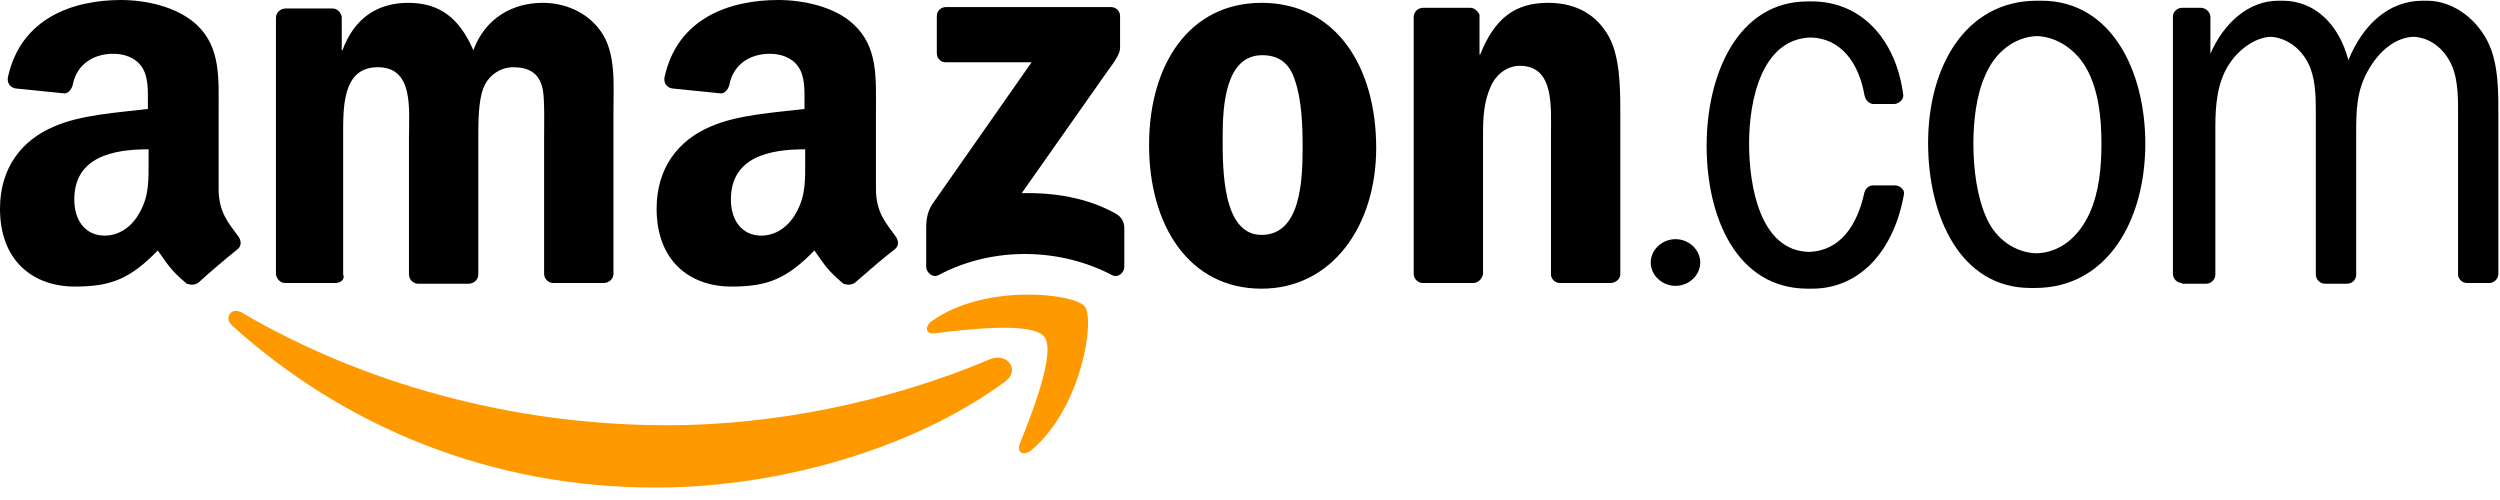
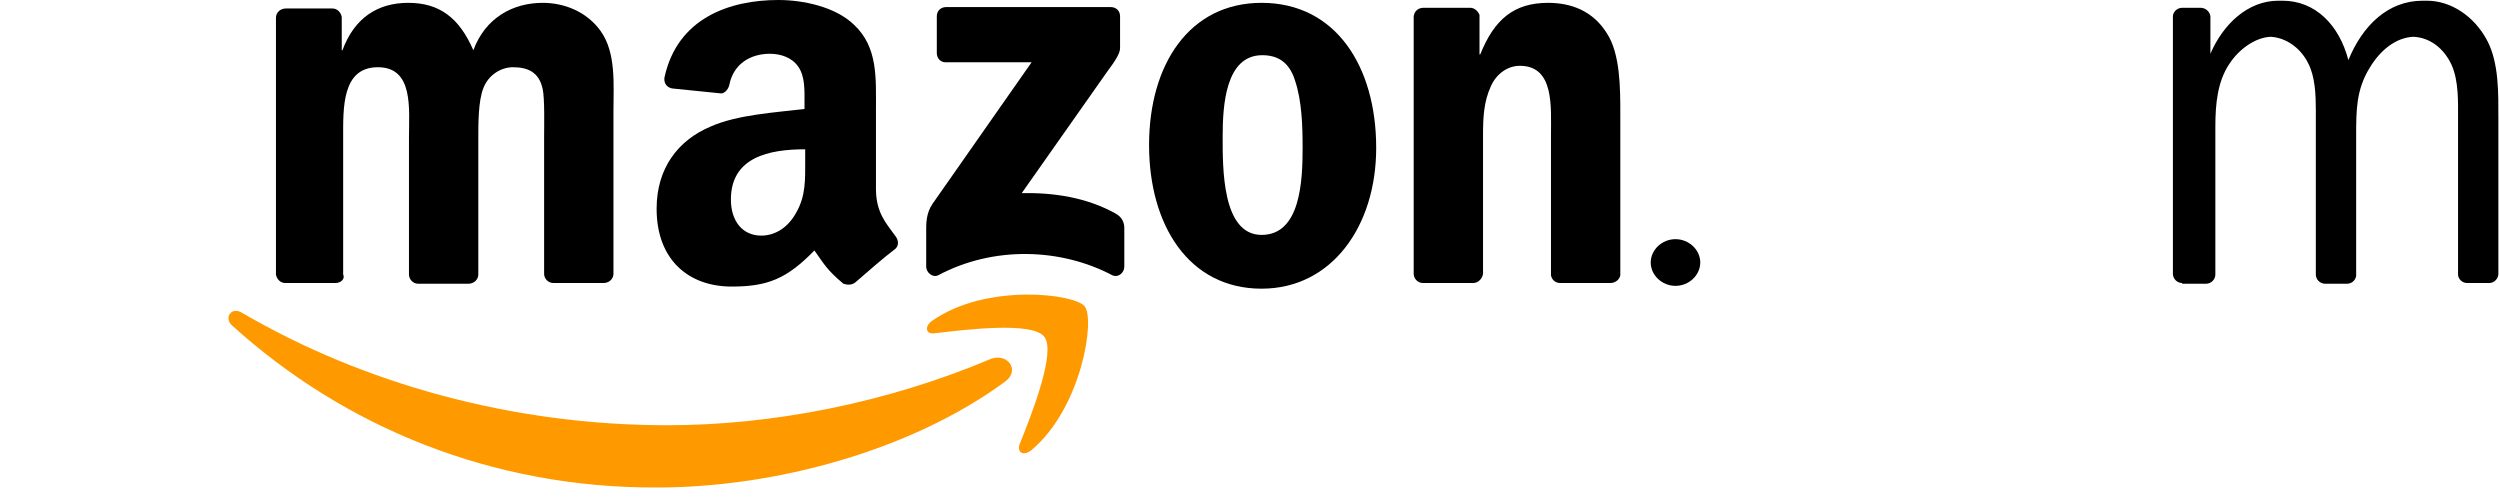
<svg xmlns="http://www.w3.org/2000/svg" width="155" height="31" viewBox="0 0 155 31" fill="none">
  <path fill-rule="evenodd" clip-rule="evenodd" d="M62.337 23.645C56.503 27.944 48.036 30.225 40.754 30.225C30.532 30.269 21.364 26.497 14.389 20.18C13.863 19.697 14.345 18.995 15.003 19.39C22.505 23.777 31.761 26.365 41.368 26.365C47.817 26.365 54.923 25.005 61.46 22.241C62.469 21.89 63.258 22.943 62.337 23.645Z" fill="#FF9900" />
  <path fill-rule="evenodd" clip-rule="evenodd" d="M64.75 20.881C64.004 19.916 59.837 20.443 57.95 20.662C57.38 20.75 57.292 20.223 57.819 19.872C61.153 17.547 66.636 18.205 67.25 18.995C67.908 19.785 67.075 25.268 63.96 27.9C63.478 28.295 63.039 28.076 63.214 27.549C63.916 25.795 65.496 21.846 64.75 20.881Z" fill="#FF9900" />
  <path fill-rule="evenodd" clip-rule="evenodd" d="M58.082 3.29V1.009C58.082 0.658 58.345 0.439 58.652 0.439H68.874C69.181 0.439 69.444 0.658 69.444 1.009V2.983C69.444 3.29 69.181 3.729 68.654 4.431L63.346 11.976C65.32 11.932 67.382 12.239 69.181 13.248C69.575 13.468 69.707 13.819 69.707 14.126V16.538C69.707 16.889 69.356 17.24 68.961 17.065C65.803 15.398 61.635 15.222 58.17 17.065C57.819 17.24 57.424 16.889 57.424 16.538V14.213C57.424 13.863 57.424 13.204 57.819 12.634L63.96 3.86H58.608C58.345 3.86 58.082 3.641 58.082 3.29Z" fill="black" />
  <path fill-rule="evenodd" clip-rule="evenodd" d="M20.794 17.547H17.679C17.372 17.547 17.152 17.284 17.109 17.021V1.097C17.109 0.79 17.372 0.526 17.723 0.526H20.618C20.925 0.526 21.145 0.79 21.188 1.053V3.115H21.232C21.978 1.097 23.426 0.176 25.312 0.176C27.242 0.176 28.471 1.097 29.348 3.115C30.094 1.097 31.805 0.176 33.647 0.176C34.963 0.176 36.367 0.702 37.244 1.93C38.209 3.29 38.034 5.22 38.034 6.931V16.977C38.034 17.284 37.771 17.547 37.42 17.547H34.305C33.998 17.547 33.735 17.284 33.735 16.977V8.511C33.735 7.853 33.779 6.142 33.647 5.527C33.428 4.475 32.726 4.168 31.805 4.168C31.059 4.168 30.269 4.65 29.962 5.484C29.655 6.273 29.655 7.633 29.655 8.554V17.021C29.655 17.328 29.392 17.591 29.041 17.591H25.926C25.619 17.591 25.356 17.328 25.356 17.021V8.554C25.356 6.756 25.663 4.168 23.426 4.168C21.188 4.168 21.276 6.712 21.276 8.554V17.021C21.408 17.284 21.145 17.547 20.794 17.547Z" fill="black" />
  <path fill-rule="evenodd" clip-rule="evenodd" d="M78.218 0.176C82.824 0.176 85.324 4.124 85.324 9.169C85.324 14.038 82.561 17.898 78.218 17.898C73.699 17.898 71.242 13.95 71.242 8.993C71.242 3.992 73.743 0.176 78.218 0.176ZM78.261 3.422C75.98 3.422 75.805 6.536 75.805 8.467C75.805 10.397 75.761 14.564 78.218 14.564C80.63 14.564 80.762 11.23 80.762 9.169C80.762 7.809 80.718 6.229 80.279 4.957C79.928 3.86 79.227 3.422 78.261 3.422Z" fill="black" />
  <path fill-rule="evenodd" clip-rule="evenodd" d="M91.334 17.547H88.22C87.912 17.547 87.649 17.284 87.649 16.977V1.009C87.693 0.702 87.912 0.483 88.263 0.483H91.159C91.422 0.483 91.641 0.702 91.729 0.921V3.378H91.773C92.65 1.185 93.879 0.176 95.984 0.176C97.388 0.176 98.748 0.658 99.625 2.062C100.459 3.334 100.459 5.484 100.459 7.019V17.065C100.415 17.328 100.152 17.547 99.845 17.547H96.73C96.423 17.547 96.204 17.328 96.16 17.065V8.379C96.16 6.624 96.379 4.08 94.23 4.08C93.484 4.08 92.782 4.562 92.431 5.352C91.992 6.317 91.948 7.282 91.948 8.379V16.977C91.904 17.284 91.641 17.547 91.334 17.547Z" fill="black" />
  <path fill-rule="evenodd" clip-rule="evenodd" d="M102.345 16.275C102.345 15.486 103.047 14.828 103.88 14.828C104.714 14.828 105.416 15.486 105.416 16.275C105.416 17.065 104.714 17.723 103.88 17.723C103.047 17.723 102.345 17.065 102.345 16.275Z" fill="black" />
  <path d="M135.29 17.547C134.983 17.547 134.72 17.284 134.72 16.977V1.009C134.72 0.746 134.983 0.483 135.29 0.483H136.431C136.738 0.483 137.001 0.702 137.045 1.009V3.334C137.835 1.492 139.37 0.044 141.256 0.044H141.388H141.52C143.538 0.044 145.029 1.535 145.599 3.729C146.477 1.579 148.056 0.044 150.206 0.044H150.337H150.469C151.96 0.044 153.408 1.009 154.198 2.501C154.943 3.904 154.899 5.791 154.899 7.37V16.977C154.899 17.284 154.636 17.547 154.329 17.547H152.969C152.662 17.547 152.443 17.328 152.399 17.065V7.414C152.399 6.273 152.443 5.045 152.004 4.036C151.522 2.983 150.644 2.325 149.635 2.281C148.539 2.325 147.573 3.115 146.915 4.211C146.082 5.571 146.082 6.844 146.082 8.423V17.109C146.038 17.372 145.819 17.591 145.512 17.591H144.152C143.845 17.591 143.581 17.328 143.581 17.021V6.8C143.581 5.878 143.538 4.738 143.099 3.904C142.616 2.939 141.695 2.325 140.774 2.281C139.809 2.325 138.8 3.071 138.229 3.948C137.484 5.045 137.352 6.449 137.352 7.853V17.021C137.352 17.328 137.089 17.591 136.782 17.591H135.29V17.547Z" fill="black" />
-   <path d="M125.902 17.855C121.516 17.855 119.542 13.38 119.542 8.862C119.542 4.124 121.867 0.044 126.297 0.044H126.429H126.56C130.903 0.044 133.009 4.387 133.009 8.905C133.009 13.687 130.64 17.855 126.166 17.855H126.034H125.902ZM126.253 15.705C127.701 15.661 128.842 14.74 129.544 13.248C130.158 11.888 130.289 10.353 130.289 8.905C130.289 7.282 130.114 5.615 129.368 4.255C128.71 3.071 127.526 2.281 126.297 2.237C124.937 2.281 123.709 3.202 123.095 4.65C122.525 5.878 122.349 7.545 122.349 8.905C122.349 10.441 122.568 12.239 123.183 13.555C123.753 14.828 124.937 15.661 126.253 15.705Z" fill="black" />
-   <path d="M112.128 15.617C114.102 15.573 115.155 13.95 115.593 11.932C115.681 11.669 115.857 11.494 116.164 11.494H117.48C117.787 11.494 118.094 11.757 118.05 12.02C117.436 15.53 115.33 17.898 112.347 17.898H112.215H112.084C107.697 17.898 105.811 13.512 105.811 9.037C105.811 4.606 107.741 0.088 112.084 0.088H112.215H112.347C115.374 0.088 117.567 2.413 118.006 5.922C118.006 6.186 117.743 6.405 117.48 6.449H116.12C115.813 6.405 115.637 6.142 115.593 5.878C115.242 3.904 114.146 2.369 112.259 2.325C109.276 2.413 108.443 6.098 108.443 8.905C108.443 11.581 109.145 15.53 112.128 15.617Z" fill="black" />
  <path fill-rule="evenodd" clip-rule="evenodd" d="M49.922 9.914C49.922 11.143 49.966 12.152 49.352 13.204C48.87 14.082 48.08 14.608 47.203 14.608C46.018 14.608 45.316 13.687 45.316 12.371C45.316 9.739 47.685 9.256 49.922 9.256V9.914ZM53.037 17.503C52.818 17.679 52.554 17.679 52.291 17.591C51.238 16.714 51.063 16.319 50.493 15.529C48.782 17.284 47.597 17.767 45.36 17.767C42.728 17.767 40.71 16.144 40.71 12.941C40.71 10.397 42.07 8.686 44.044 7.852C45.711 7.107 48.08 6.975 49.879 6.756V6.361C49.879 5.615 49.922 4.738 49.484 4.124C49.089 3.553 48.387 3.334 47.729 3.334C46.544 3.334 45.492 3.948 45.228 5.22C45.184 5.484 44.965 5.791 44.702 5.791L41.675 5.484C41.412 5.44 41.149 5.22 41.193 4.826C41.982 1.097 45.272 0 48.255 0C49.747 0 51.765 0.395 52.949 1.535C54.441 2.939 54.309 4.826 54.309 6.887V11.713C54.309 13.161 54.923 13.819 55.494 14.608C55.713 14.871 55.757 15.222 55.494 15.442C54.792 15.968 53.695 16.933 53.037 17.503Z" fill="black" />
-   <path fill-rule="evenodd" clip-rule="evenodd" d="M9.212 9.914C9.212 11.143 9.256 12.152 8.642 13.204C8.16 14.082 7.37 14.608 6.493 14.608C5.308 14.608 4.606 13.687 4.606 12.371C4.606 9.739 6.975 9.256 9.212 9.256V9.914ZM12.327 17.503C12.108 17.679 11.845 17.679 11.581 17.591C10.528 16.714 10.353 16.319 9.783 15.529C8.072 17.284 6.887 17.767 4.65 17.767C2.018 17.767 0 16.144 0 12.941C0 10.397 1.36 8.686 3.334 7.852C5.001 7.107 7.37 6.975 9.169 6.756V6.361C9.169 5.615 9.212 4.738 8.774 4.124C8.379 3.553 7.677 3.334 7.019 3.334C5.835 3.334 4.782 3.948 4.518 5.22C4.475 5.484 4.255 5.791 3.992 5.791L0.965 5.484C0.702 5.44 0.439 5.22 0.483 4.826C1.272 1.097 4.562 0 7.502 0C8.993 0 10.967 0.395 12.195 1.535C13.687 2.939 13.555 4.826 13.555 6.887V11.713C13.555 13.161 14.169 13.819 14.74 14.608C14.959 14.871 15.003 15.222 14.74 15.442C14.082 15.968 12.941 16.933 12.327 17.503Z" fill="black" />
</svg>